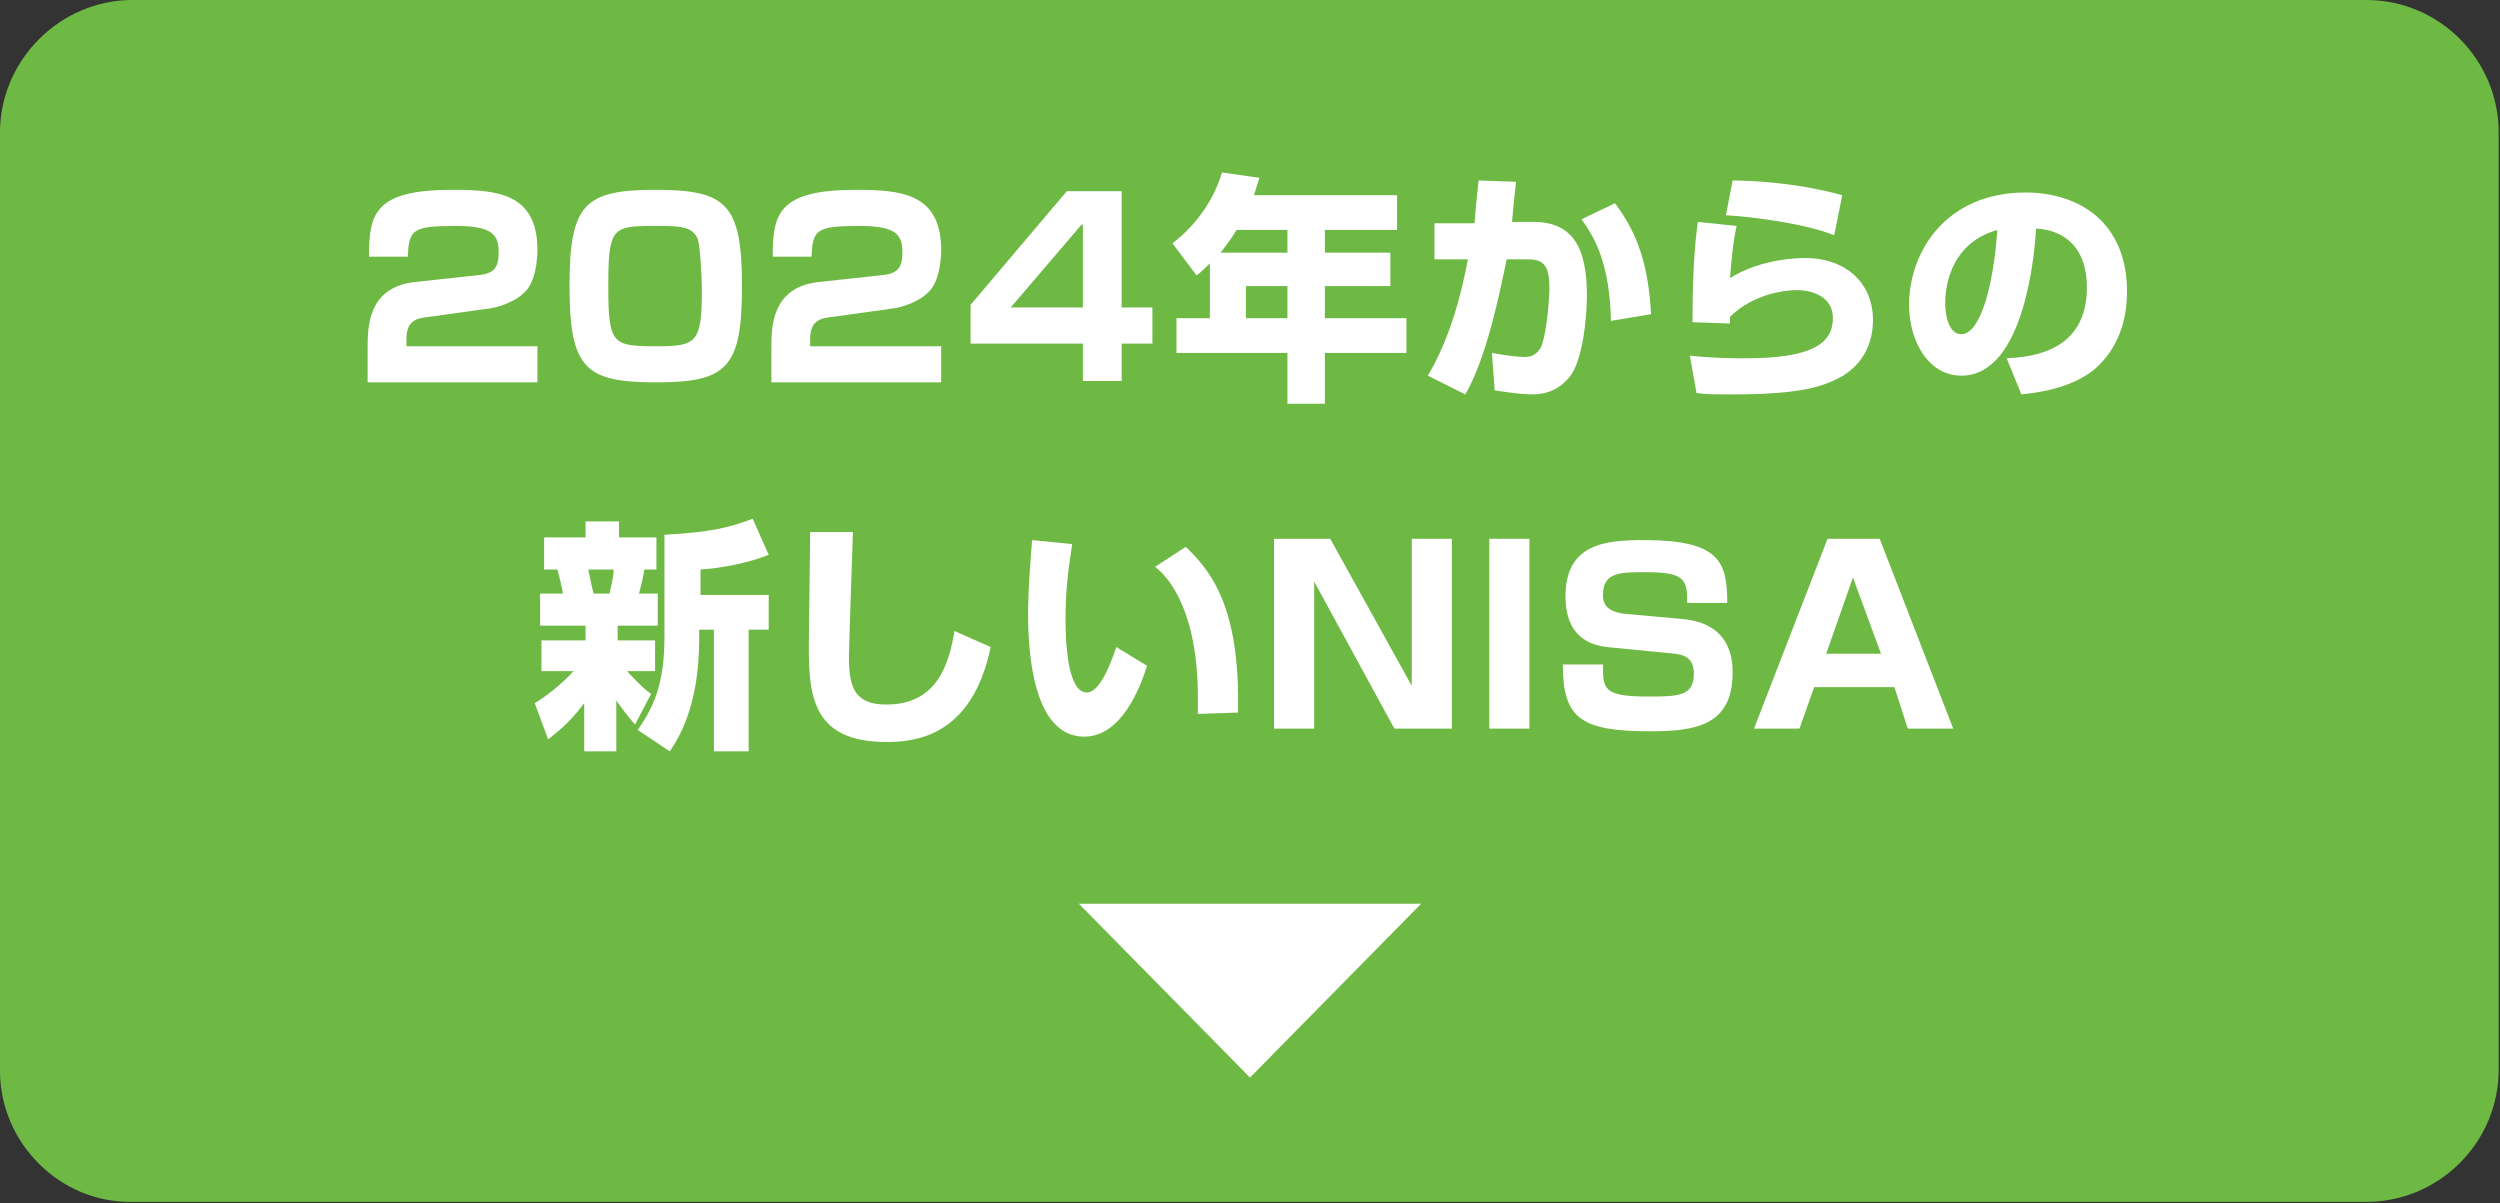
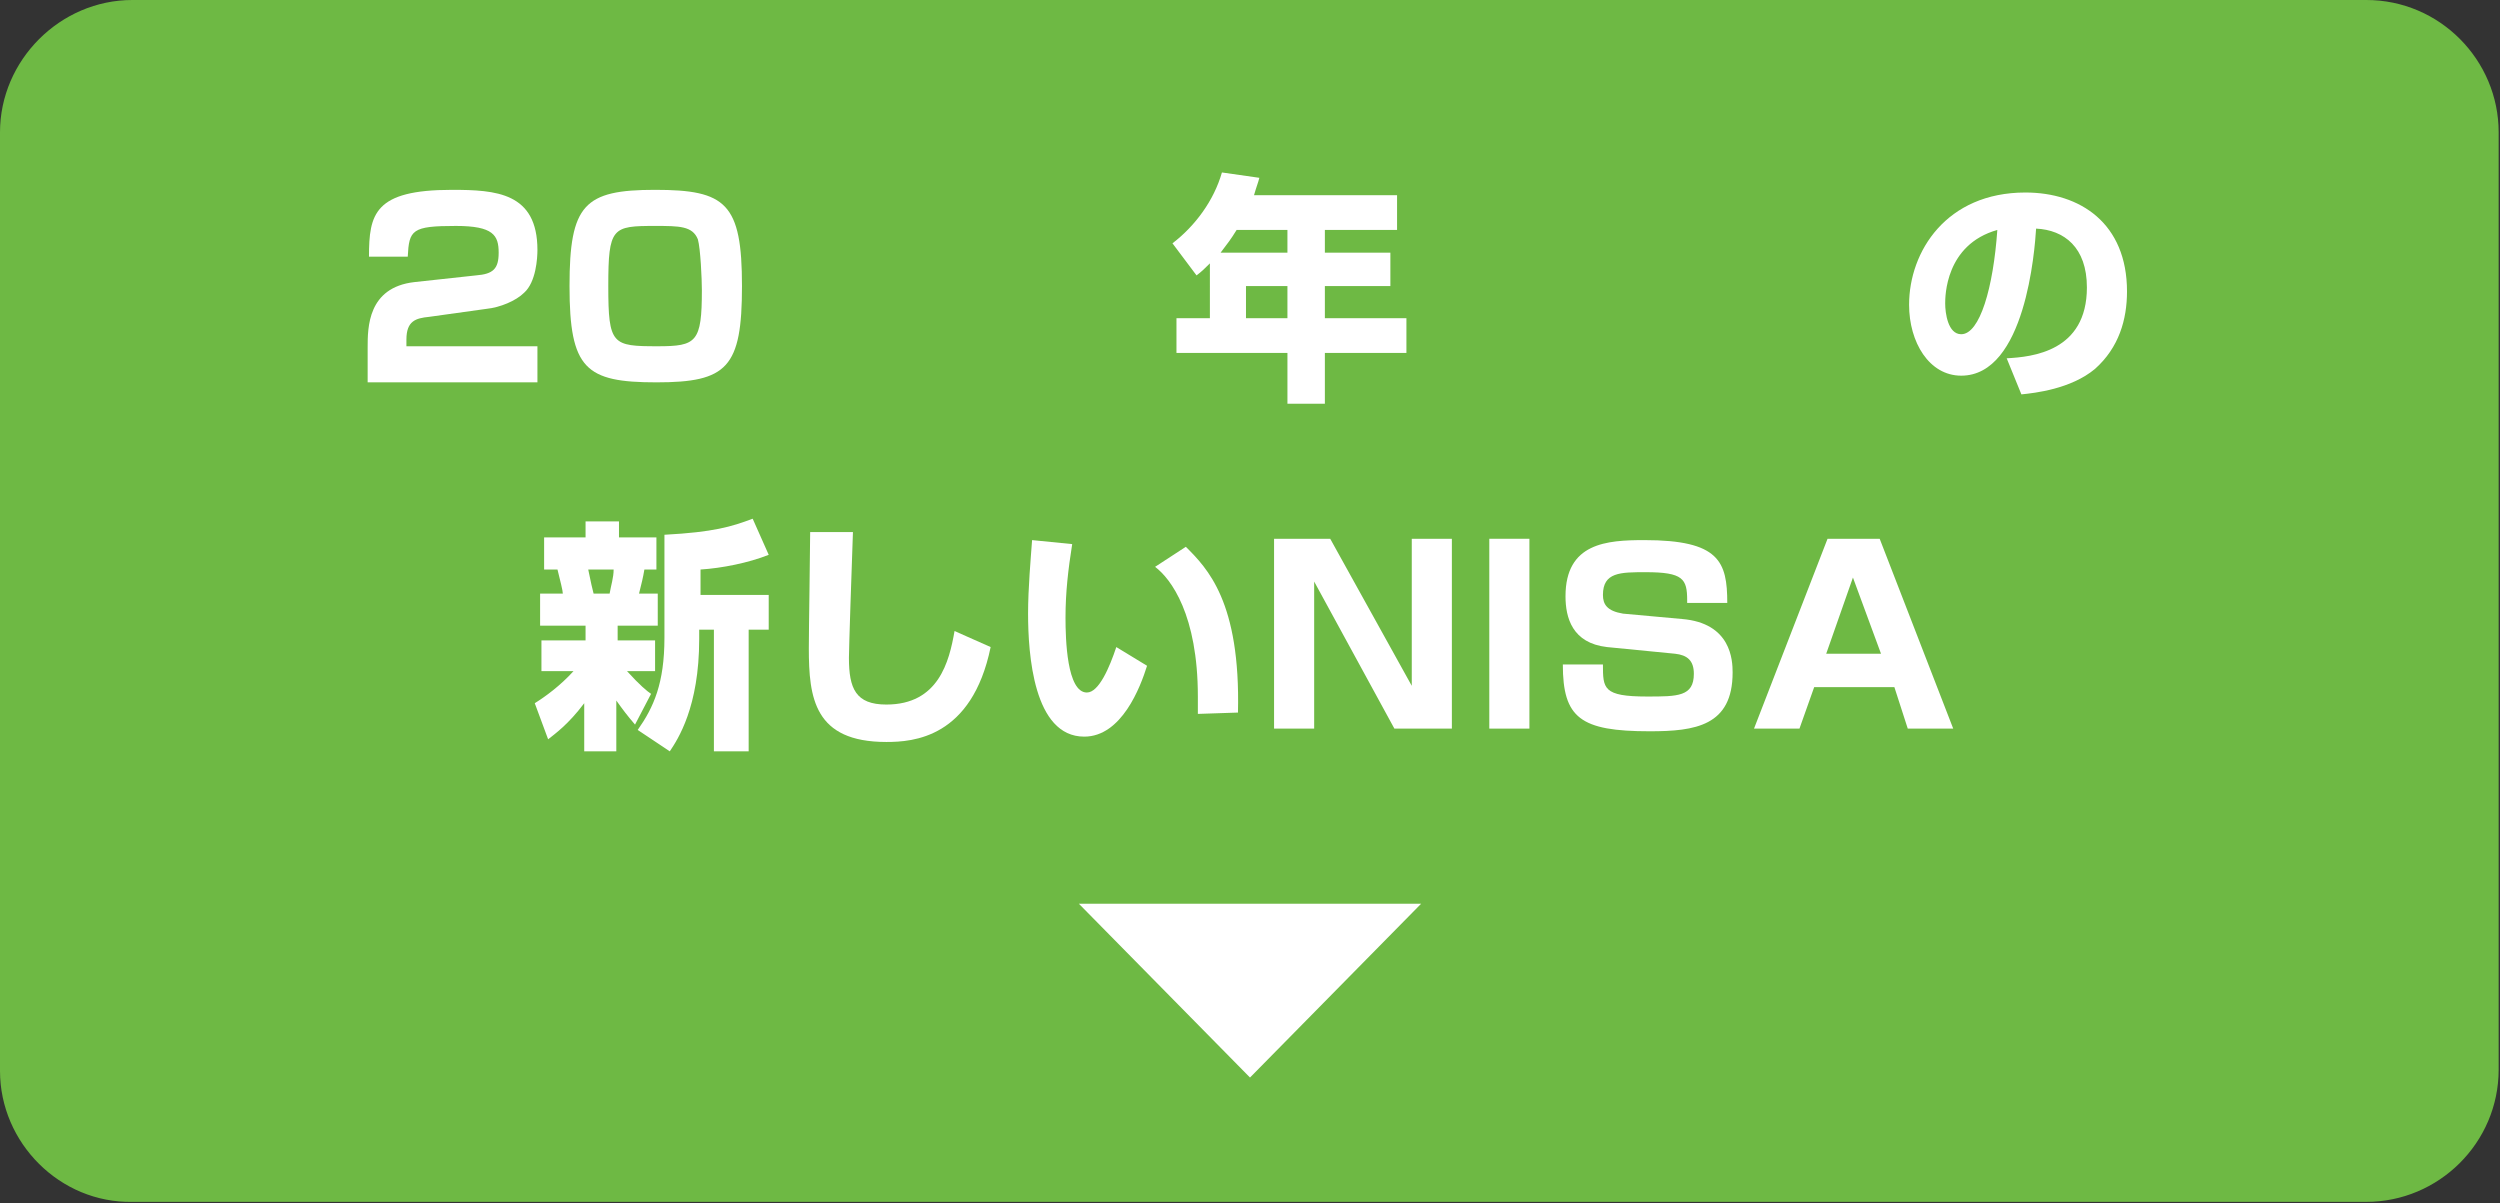
<svg xmlns="http://www.w3.org/2000/svg" version="1.1" id="レイヤー_1" x="0px" y="0px" width="187px" height="90px" viewBox="0 0 187 90" style="enable-background:new 0 0 187 90;" xml:space="preserve">
  <rect x="0" y="0" width="187" height="90" fill="#333333" stroke="none" />
  <style type="text/css">
	.st0{fill:#6EB944;}
	.st1{fill:#FFFFFF;}
</style>
  <g>
    <g>
      <path class="st0" d="M0,9.9C0,4.5,4.5,0,9.9,0h167.1c5.5,0,9.9,4.5,9.9,9.9v70.1c0,5.5-4.5,9.9-9.9,9.9H9.9C4.5,90,0,85.5,0,80.1    V9.9z" />
    </g>
    <g>
      <path class="st1" d="M32.1,23.7c-1,0.1-1.7,0.3-1.7,1.7v0.5h9.8v2.7H27.5V26c0-1.5,0-4.5,3.5-4.9l4.6-0.5c1.3-0.1,1.7-0.5,1.7-1.7    c0-1.3-0.4-2-3.2-2c-3.3,0-3.5,0.3-3.6,2.3h-2.9c0-3.2,0.4-5,6.2-5c3.3,0,6.4,0.2,6.4,4.5c0,0.6-0.1,2.4-1,3.2    c-0.6,0.6-1.8,1.1-2.8,1.2L32.1,23.7z" />
      <path class="st1" d="M49.1,28.6c-5.3,0-6.5-1-6.5-7.2c0-6.1,1.1-7.2,6.4-7.2c5.3,0,6.5,1,6.5,7.2C55.5,27.5,54.4,28.6,49.1,28.6z     M45.5,21.4c0,4.4,0.3,4.5,3.7,4.5c2.9,0,3.3-0.3,3.3-4.2c0-0.8-0.1-3.1-0.3-3.8c-0.4-1-1.4-1-3.2-1C45.8,16.9,45.5,17,45.5,21.4z    " />
-       <path class="st1" d="M62.3,23.7c-1,0.1-1.7,0.3-1.7,1.7v0.5h9.8v2.7H57.7V26c0-1.5,0-4.5,3.5-4.9l4.6-0.5c1.3-0.1,1.7-0.5,1.7-1.7    c0-1.3-0.4-2-3.2-2c-3.3,0-3.5,0.3-3.6,2.3h-2.9c0-3.2,0.4-5,6.2-5c3.3,0,6.4,0.2,6.4,4.5c0,0.6-0.1,2.4-1,3.2    c-0.6,0.6-1.8,1.1-2.8,1.2L62.3,23.7z" />
-       <path class="st1" d="M83.9,14.3V23h2.3v2.7h-2.3v2.8h-2.9v-2.8h-8.4v-2.9l7.2-8.5H83.9z M80.9,16.8L75.6,23h5.4V16.8z" />
      <path class="st1" d="M90.5,19.7c-0.4,0.4-0.6,0.6-1,0.9l-1.8-2.4c1.7-1.3,3.1-3.2,3.7-5.3l2.8,0.4c-0.1,0.4-0.2,0.6-0.4,1.3h10.7    v2.6h-5.4v1.7h4.9v2.5h-4.9v2.4h6.1v2.6h-6.1v3.8h-2.8v-3.8H88v-2.6h2.5V19.7z M96.3,18.9v-1.7h-3.8c-0.5,0.8-0.6,0.9-1.2,1.7    H96.3z M93.2,21.4v2.4h3.1v-2.4H93.2z" />
-       <path class="st1" d="M113.4,13.6c-0.1,0.8-0.2,1.8-0.3,3h1.6c3,0,4,2,4,5.5c0,1.6-0.3,4.9-1.3,6.1c-0.5,0.6-1.3,1.3-2.8,1.3    c-0.9,0-2.1-0.2-2.8-0.3l-0.2-2.8c1.6,0.3,2.3,0.3,2.4,0.3c0.3,0,0.9,0,1.3-0.8c0.5-1.4,0.6-4.2,0.6-4.3c0-1.7-0.4-2.2-1.6-2.2    l-1.6,0c-0.5,2.4-1.5,7.4-3.1,10.1l-2.8-1.4c1.8-3,2.6-6.6,3-8.7l-2.5,0v-2.7h3c0.1-1.5,0.2-2.1,0.3-3.2L113.4,13.6z M120.5,24    c-0.1-4.3-1.2-6.2-2.2-7.6l2.5-1.2c1.8,2.4,2.5,4.8,2.7,8.3L120.5,24z" />
-       <path class="st1" d="M129.9,16.9c-0.3,1.3-0.4,2.8-0.5,3.9c2.4-1.5,5.3-1.5,5.6-1.5c3.3,0,5.1,2.1,5.1,4.6c0,2.4-1.3,3.8-2.8,4.5    c-0.9,0.4-2.3,1.1-7.6,1.1c-1.7,0-2,0-2.8-0.1l-0.5-2.8c1.8,0.2,3.2,0.2,4.2,0.2c5.1,0,6.5-1.2,6.5-3c0-1.9-2.1-2.1-2.6-2.1    c-1.8,0-3.8,0.7-5.1,2v0.5l-2.8-0.1c0-4.8,0.3-6.7,0.4-7.5L129.9,16.9z M137.2,17.6c-2.2-0.9-6.3-1.4-8.1-1.5l0.5-2.6    c1,0,4.6,0.1,8.2,1.1L137.2,17.6z" />
      <path class="st1" d="M150.1,26.8c1.9-0.1,6-0.5,6-5.3c0-3-1.7-4.3-3.8-4.4c-0.1,1.6-0.8,11-5.6,11c-2.4,0-3.9-2.5-3.9-5.3    c0-4,2.8-8.4,8.7-8.4c4.1,0,7.6,2.3,7.6,7.4c0,2.1-0.6,4.2-2.4,5.8c-1.8,1.5-4.5,1.8-5.5,1.9L150.1,26.8z M145.5,22.7    c0,0.7,0.2,2.3,1.2,2.3c1.4,0,2.4-3.5,2.7-7.8C145.5,18.3,145.5,22.2,145.5,22.7z" />
      <path class="st1" d="M40,52.6c0.8-0.5,1.9-1.3,2.9-2.4h-2.4v-2.3h3.3v-1.1h-3.4v-2.4h1.7c0-0.2-0.2-1-0.4-1.8h-1v-2.4h3.1v-1.2    h2.5v1.2h2.8v2.4h-0.9c-0.1,0.6-0.2,1-0.4,1.8h1.4v2.4h-3v1.1h2.8v2.3h-2.1c1,1.1,1.5,1.5,1.8,1.7l-1.2,2.3    c-0.6-0.7-0.9-1.1-1.4-1.8v3.8h-2.4v-3.6c-1.2,1.6-2.2,2.3-2.7,2.7L40,52.6z M44,42.6c0.2,1,0.3,1.4,0.4,1.8h1.2    c0.1-0.6,0.3-1.2,0.3-1.8H44z M57.5,41.5c-1.5,0.6-3.5,1-5.1,1.1v1.9h5.1v2.6H56v9.1h-2.6v-9.1h-1.1v0.7c0,5.1-1.6,7.5-2.2,8.4    l-2.4-1.6c1.2-1.7,2-3.5,2-6.9v-7.7c3.7-0.2,5-0.6,6.6-1.2L57.5,41.5z" />
      <path class="st1" d="M63.8,39.8c-0.1,2.7-0.3,8.8-0.3,9.4c0,2.3,0.5,3.5,2.8,3.5c3.9,0,4.7-3.2,5.1-5.5l2.7,1.2    c-1.4,6.8-5.8,7.1-7.8,7.1c-5.4,0-5.8-3.3-5.8-7c0-1.4,0.1-7.5,0.1-8.7L63.8,39.8z" />
      <path class="st1" d="M80.2,40.7c-0.3,1.9-0.5,3.6-0.5,5.5c0,1.6,0.1,5.6,1.6,5.6c0.9,0,1.7-1.9,2.2-3.4l2.3,1.4    c-0.5,1.6-1.9,5.3-4.7,5.3c-3.8,0-4.2-6.2-4.2-9.2c0-1.9,0.2-4.1,0.3-5.5L80.2,40.7z M89.6,53.4c0-0.4,0-0.7,0-1.3    c0-6.1-2-8.8-3.2-9.7l2.3-1.5c1.6,1.6,4.1,4.1,3.9,12.4L89.6,53.4z" />
      <path class="st1" d="M99.5,40.3l6.1,11v-11h3v14.2h-4.3l-6-11v11h-3V40.3H99.5z" />
      <path class="st1" d="M114.4,40.3v14.2h-3V40.3H114.4z" />
      <path class="st1" d="M126.2,44.9c0-1.6-0.3-2.1-3.1-2.1c-1.9,0-3.2,0-3.2,1.7c0,0.7,0.3,1.2,1.5,1.4l4.4,0.4    c3.7,0.3,3.8,3.1,3.8,4c0,4-2.8,4.4-6.2,4.4c-5.2,0-6.5-1-6.5-5h3c0,1.8,0,2.4,3.3,2.4c2.3,0,3.5,0,3.5-1.7c0-1-0.5-1.4-1.4-1.5    l-5.1-0.5c-2.6-0.3-3.1-2.2-3.1-3.8c0-4,3.1-4.2,5.9-4.2c5.6,0,6.2,1.6,6.2,4.7H126.2z" />
      <path class="st1" d="M141.7,51.4h-6l-1.1,3.1h-3.4l5.5-14.2h3.9l5.5,14.2h-3.4L141.7,51.4z M136.6,48.9h4.1l-2.1-5.7L136.6,48.9z" />
    </g>
    <polygon class="st1" points="80.7,67.6 106.3,67.6 93.5,80.6  " />
  </g>
</svg>